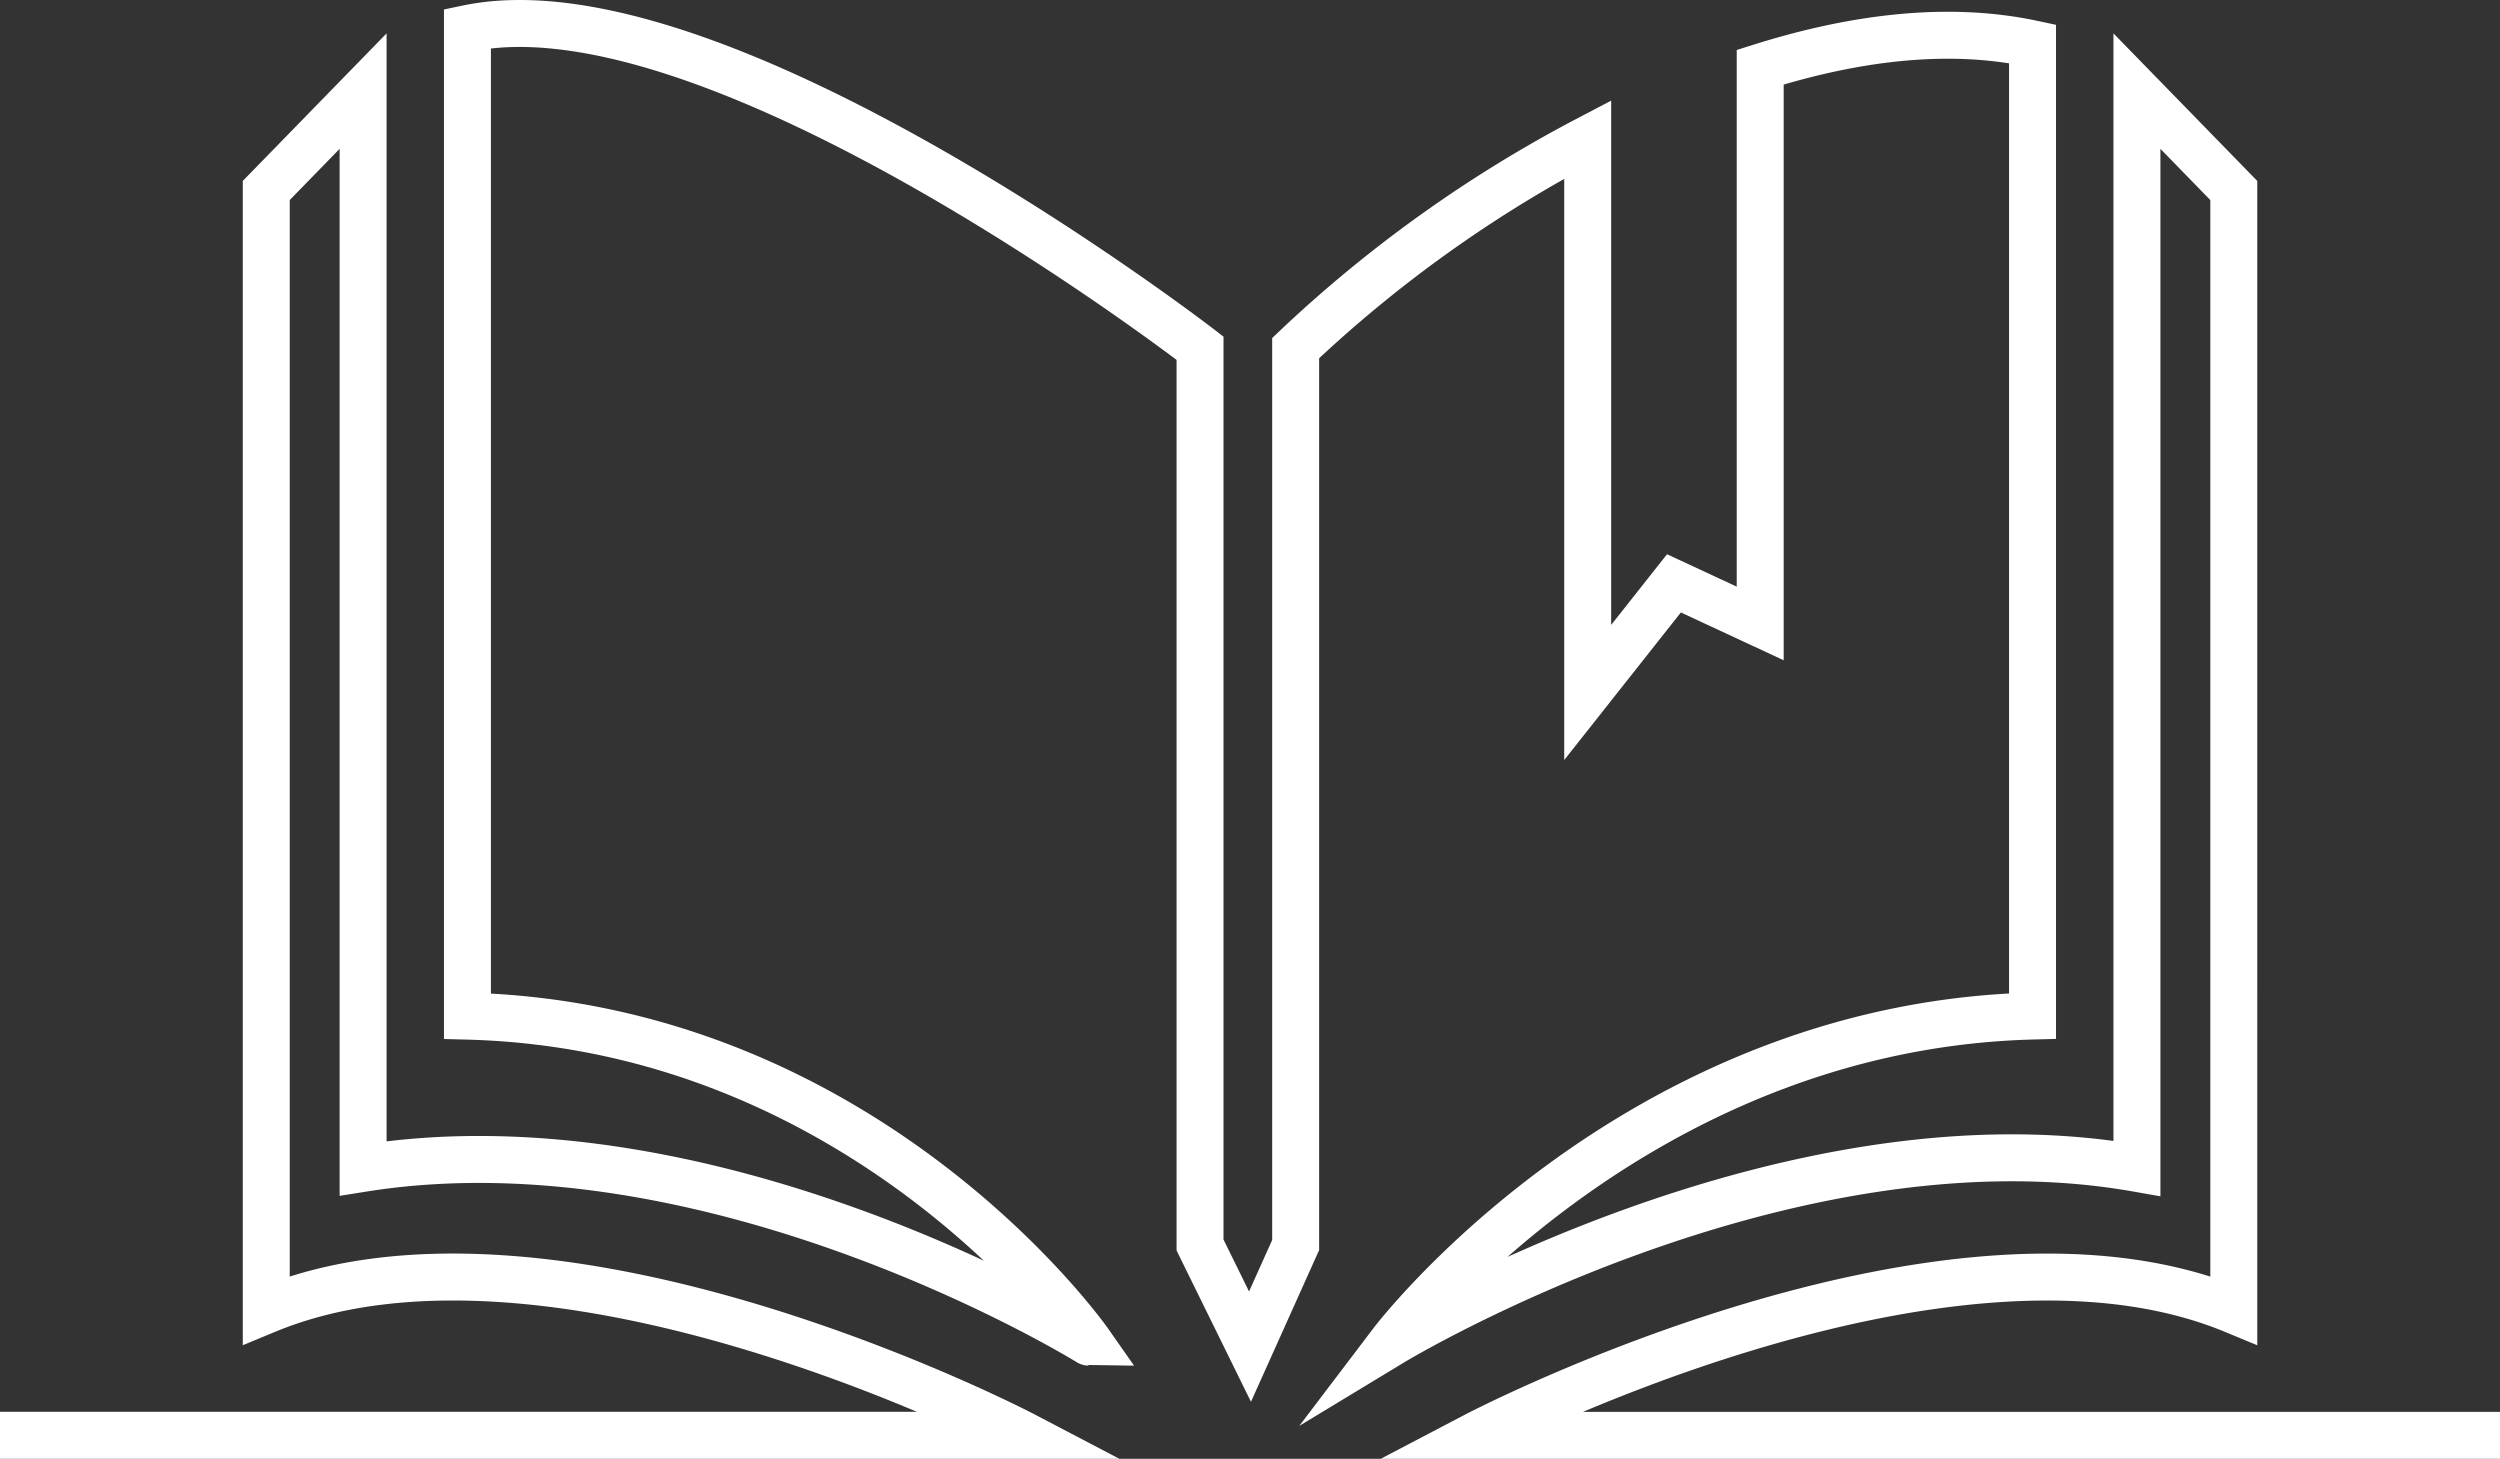
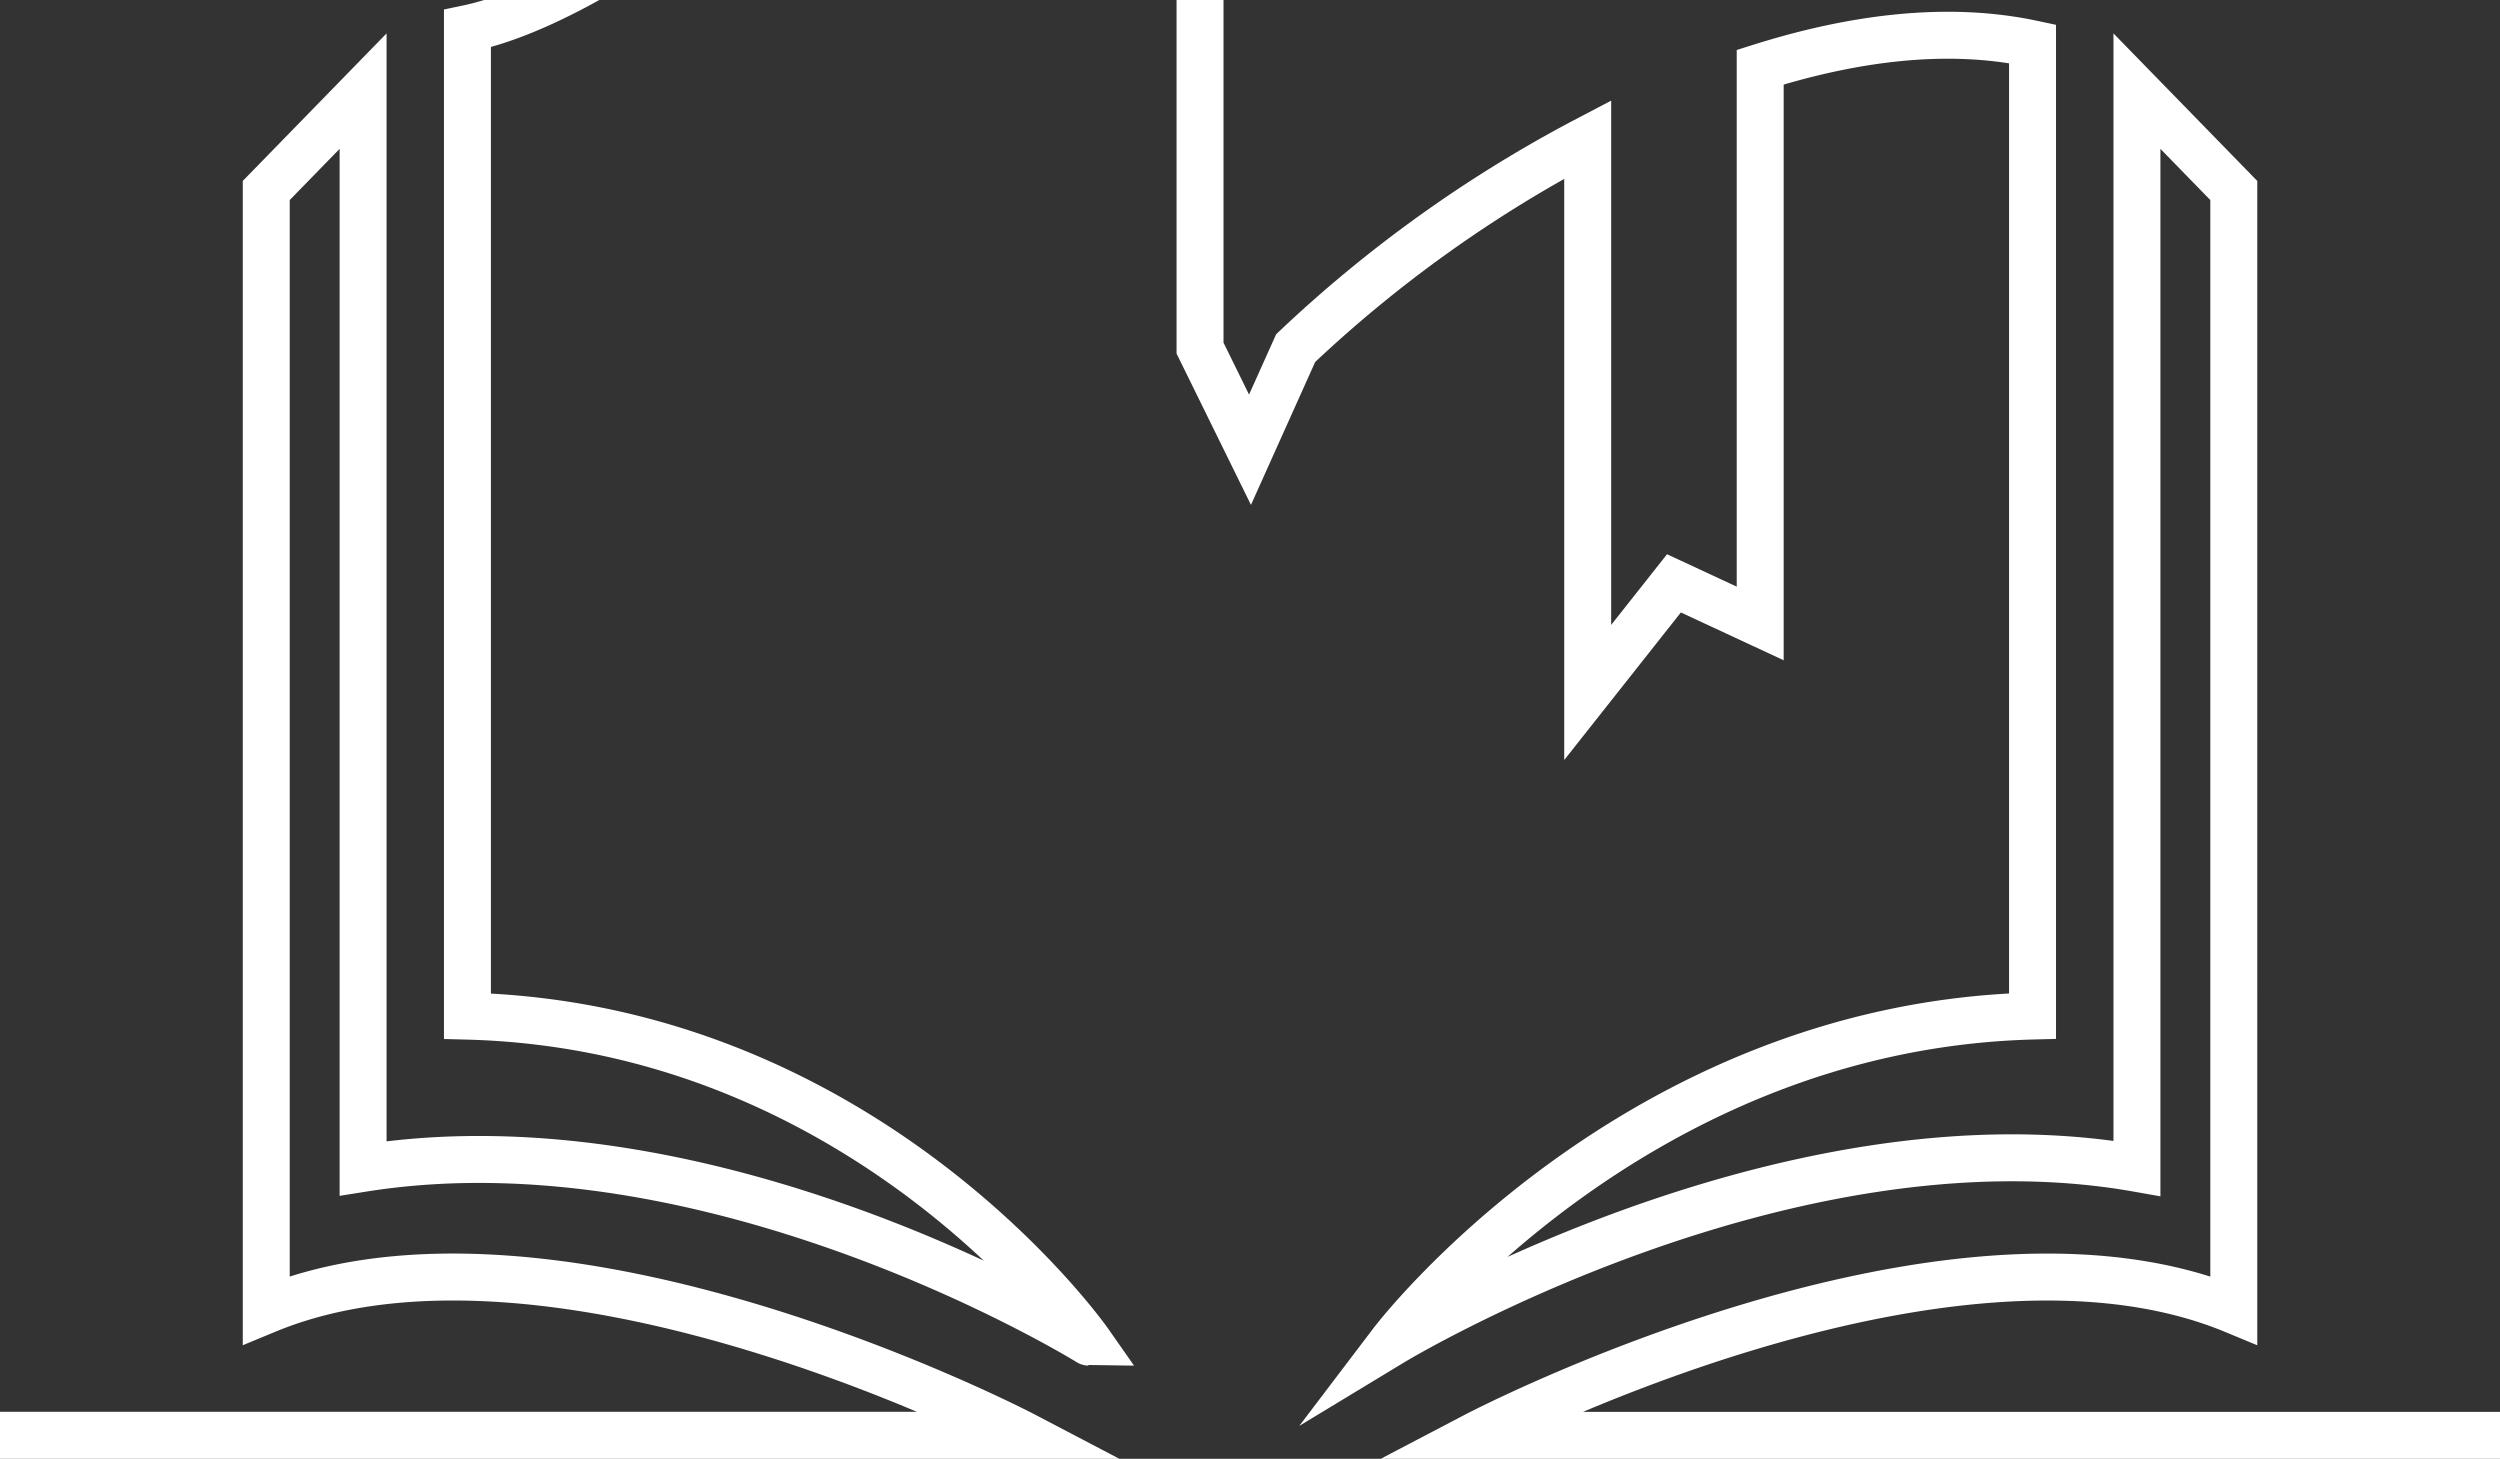
<svg xmlns="http://www.w3.org/2000/svg" viewBox="0 0 159.733 93.208">
  <rect x="0" y="0" width="159.733" height="93.208" fill="#333333" stroke="none" />
  <defs>
    <style>.bf5cad1f-3c3d-4ffc-9719-dfc13f81cc31{fill:none;stroke:#FFF;stroke-miterlimit:10;stroke-width:3px;}</style>
  </defs>
-   <path class="bf5cad1f-3c3d-4ffc-9719-dfc13f81cc31" d="M159.733,91.708H94.313s29.9-15.667,48.411-8V12.171l-6.188-6.349V74.649c-22.649-3.993-47.571,11.1-47.571,11.1s15.307-20.16,40.9-20.831V2.8c-5.536-1.18-11.56-.348-17.4,1.494V39.835l-5.511-2.563-5.511,6.972V8.91A83.505,83.505,0,0,0,82.784,22.242V79.548l-2.917,6.493-3.193-6.493v-57.3S45.867-1.526,29.866,1.824v63.1c25.6.671,39.711,20.831,39.711,20.831S45.829,71.05,23.2,74.649V5.822l-6.188,6.349V83.706c18.507-7.665,48.411,8,48.411,8H0" />
+   <path class="bf5cad1f-3c3d-4ffc-9719-dfc13f81cc31" d="M159.733,91.708H94.313s29.9-15.667,48.411-8V12.171l-6.188-6.349V74.649c-22.649-3.993-47.571,11.1-47.571,11.1s15.307-20.16,40.9-20.831V2.8c-5.536-1.18-11.56-.348-17.4,1.494V39.835l-5.511-2.563-5.511,6.972V8.91A83.505,83.505,0,0,0,82.784,22.242l-2.917,6.493-3.193-6.493v-57.3S45.867-1.526,29.866,1.824v63.1c25.6.671,39.711,20.831,39.711,20.831S45.829,71.05,23.2,74.649V5.822l-6.188,6.349V83.706c18.507-7.665,48.411,8,48.411,8H0" />
</svg>